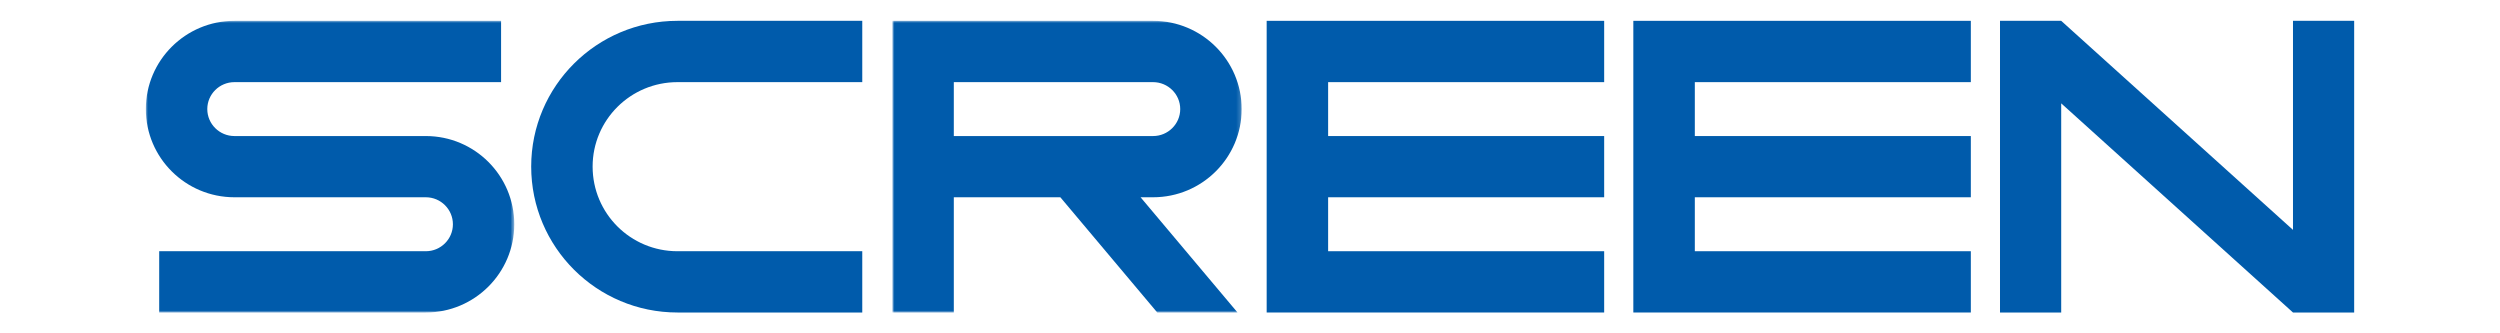
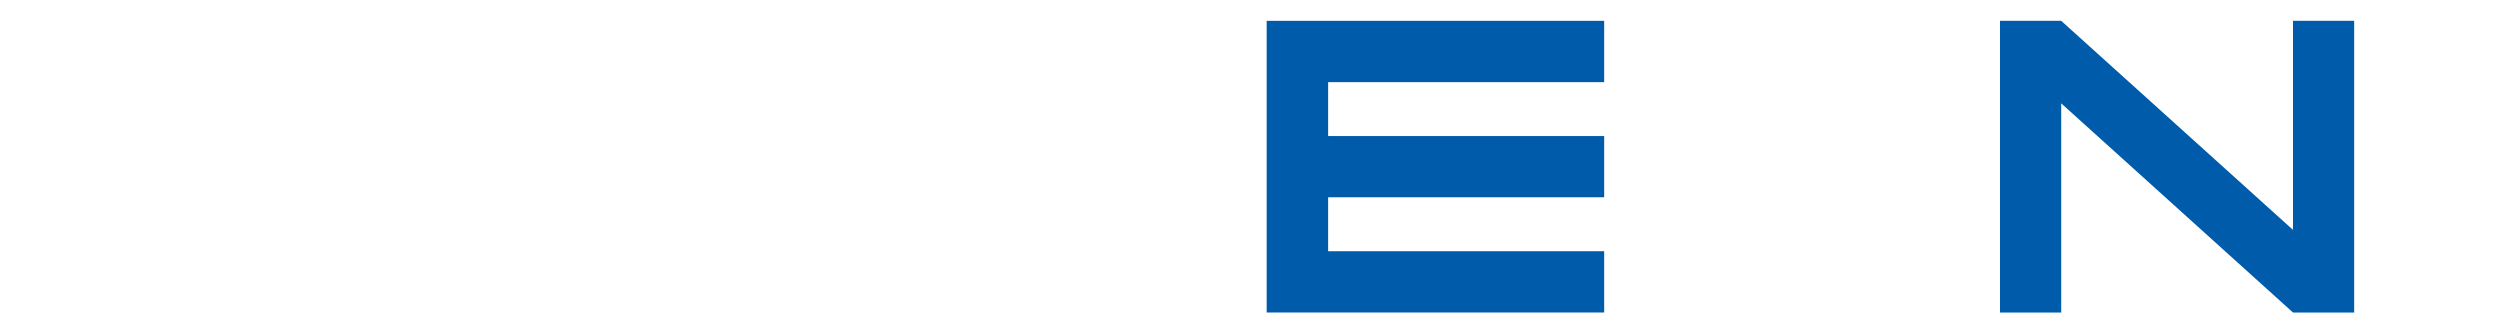
<svg xmlns="http://www.w3.org/2000/svg" xmlns:xlink="http://www.w3.org/1999/xlink" width="600px" height="80px" viewBox="0 0 600 80" version="1.1">
  <rect x="0" y="0" width="600" height="80" fill="#333333" stroke="none" />
  <title>bn_screen</title>
  <defs>
    <path d="M0,0 L600,0 L600,80 L0,80 L0,0 Z" id="path-1" />
    <polygon id="path-2" points="0 0 83.815 0 83.815 70 0 70" />
-     <polygon id="path-4" points="0 0 88.425 0 88.425 70 0 70" />
  </defs>
  <g id="bn_screen" stroke="none" fill="none" xlink:href="#path-1" fill-rule="evenodd">
    <use fill="#FFFFFF" xlink:href="#path-1" />
    <g id="Group-13" stroke-width="1" transform="translate(35, 5)">
-       <polygon id="Fill-1" fill="#005BAB" points="357 0 357 70 371.757 70 438 70 438 55.293 371.757 55.293 371.757 42.345 438 42.345 438 27.652 371.757 27.652 371.757 14.714 438 14.714 438 0" />
      <polygon id="Fill-2" fill="#005BAB" points="515.317 0 515.317 50.173 459.689 0 445 0 445 70 459.689 70 459.689 19.803 515.317 70 530 70 530 0" />
      <polygon id="Fill-3" fill="#005BAB" points="269 0 269 70 283.751 70 350 70 350 55.293 283.751 55.293 283.751 42.345 350 42.345 350 27.652 283.751 27.652 283.751 14.714 350 14.714 350 0" />
      <g id="Group-12">
        <g id="Group-6" transform="translate(179.185, 0)">
          <mask id="mask-3" fill="white">
            <use xlink:href="#path-2" />
          </mask>
          <g id="Clip-5" />
-           <path d="M14.73,27.652 L14.73,14.713 L62.549,14.713 C66.138,14.713 69.069,17.61 69.069,21.178 C69.069,24.755 66.138,27.652 62.549,27.652 L14.73,27.652 Z M83.815,21.178 C83.815,9.509 74.298,0 62.549,0 L14.73,0 L0,0 L0,70 L14.73,70 L14.73,42.345 L40.298,42.345 L63.556,70 L82.82,70 L59.553,42.345 L62.549,42.345 C74.298,42.345 83.815,32.853 83.815,21.178 L83.815,21.178 Z" id="Fill-4" fill="#005BAB" mask="url(#mask-3)" />
        </g>
        <g id="Group-9" transform="translate(0, 0)">
          <mask id="mask-5" fill="white">
            <use xlink:href="#path-4" />
          </mask>
          <g id="Clip-8" />
          <path d="M67.2,27.652 L21.265,27.652 C17.678,27.652 14.749,24.755 14.749,21.178 C14.749,17.61 17.678,14.713 21.265,14.713 L85.259,14.713 L85.259,0 L21.265,0 C9.522,0 -0,9.509 -0,21.178 C-0,32.853 9.522,42.345 21.265,42.345 L67.2,42.345 C70.78,42.345 73.698,45.252 73.698,48.826 C73.698,52.398 70.78,55.293 67.2,55.293 L3.207,55.293 L3.207,70 L67.2,70 C78.932,70 88.425,60.485 88.425,48.826 C88.425,37.156 78.932,27.652 67.2,27.652" id="Fill-7" fill="#005BAB" mask="url(#mask-5)" />
        </g>
-         <path d="M92.486,34.976 C92.486,54.308 108.206,70 127.592,70 L171.944,70 L171.944,55.294 L127.592,55.294 C116.335,55.294 107.228,46.226 107.228,34.976 C107.228,23.79 116.335,14.713 127.592,14.713 L171.944,14.713 L171.944,0 L127.592,0 C108.206,0 92.486,15.682 92.486,34.976" id="Fill-10" fill="#005BAB" />
      </g>
    </g>
  </g>
</svg>